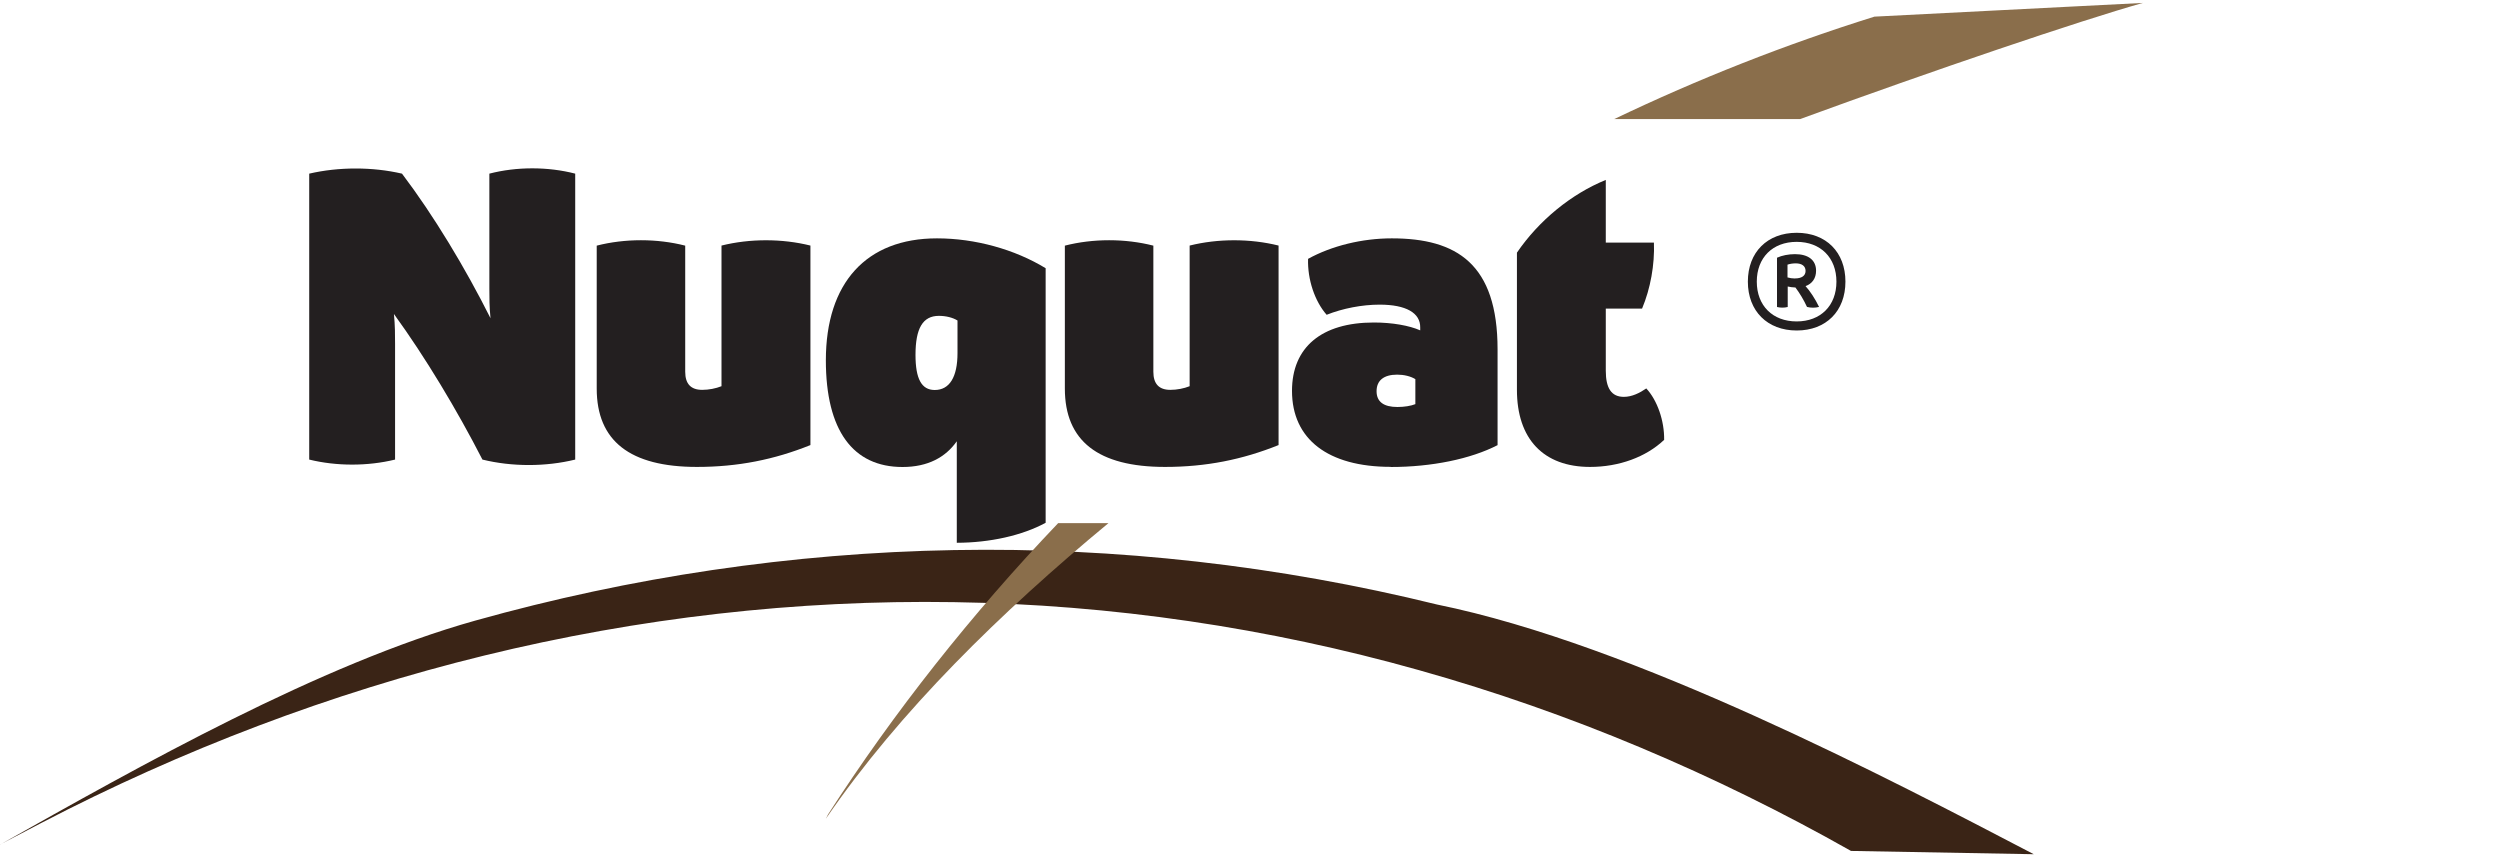
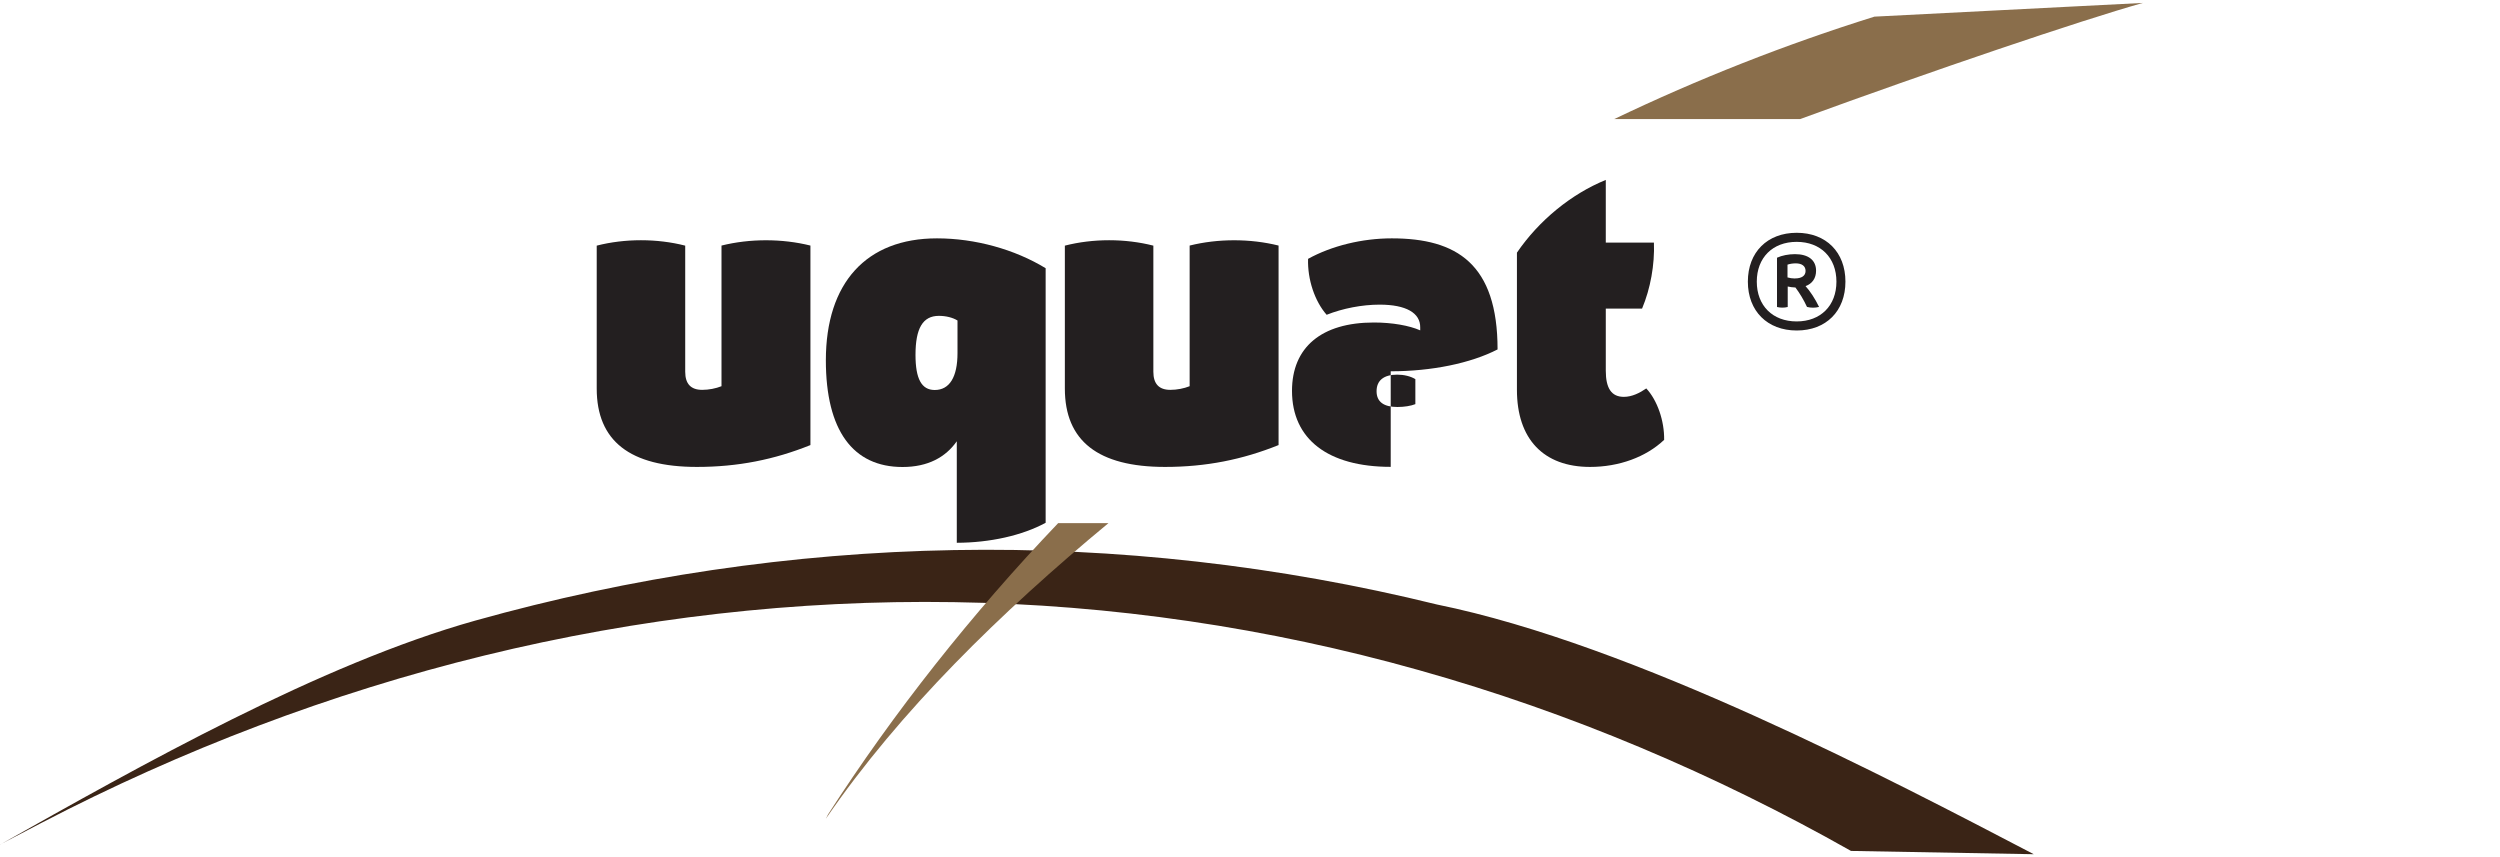
<svg xmlns="http://www.w3.org/2000/svg" id="Logos" viewBox="0 0 350 120">
  <defs>
    <style>
      .cls-1 {
        fill: #3a2416;
      }

      .cls-1, .cls-2, .cls-3 {
        stroke-width: 0px;
      }

      .cls-2 {
        fill: #231f20;
      }

      .cls-3 {
        fill: #8a6e4b;
      }
    </style>
  </defs>
  <g id="Nuquat_200_SL" data-name="Nuquat 200 SL">
    <path class="cls-1" d="m0,118.25c19.53-11,44.81-25.28,66.55-31.37,21.73-6.09,44.31-9.47,67.02-9.87,22.7-.41,45.5,2.18,67.61,7.62,27.61,5.63,63.36,24.43,83.55,34.96l-25.59-.46c-19.02-10.75-39.31-19.37-60.45-25.3-21.12-5.95-43.06-9.19-65.12-9.53-22.05-.35-44.2,2.2-65.71,7.46-21.52,5.26-42.4,13.22-62.09,23.46l-5.77,3.02Z" />
    <path class="cls-3" d="m148.14,73.24c-12.11,12.7-23.05,26.54-32.21,40.77l-.31.61c10.39-15.15,24.54-28.94,39.56-41.38h-7.05Z" />
    <path class="cls-2" d="m258.36,39.43c0,4.13-2.71,6.84-6.82,6.84s-6.84-2.72-6.84-6.84,2.72-6.84,6.84-6.84,6.82,2.72,6.82,6.84m-1.26,0c0-3.35-2.21-5.57-5.57-5.57s-5.58,2.21-5.58,5.57,2.22,5.57,5.58,5.57,5.57-2.21,5.57-5.57m-4.33.62c.65.71,1.34,1.77,1.9,2.92-.54.14-1.16.14-1.69,0-.45-.97-1.02-1.93-1.62-2.72-.38-.01-.78-.07-1.08-.14v2.87c-.48.12-1.02.12-1.5,0v-6.9c.7-.32,1.62-.5,2.52-.5,1.87,0,2.95.84,2.95,2.32,0,1.06-.54,1.82-1.48,2.16m-1.47-1.08c.94,0,1.48-.38,1.48-1.05s-.5-1.06-1.38-1.06c-.42,0-.84.07-1.15.18v1.79c.3.09.69.15,1.05.15" />
-     <path class="cls-2" d="m43.29,24.31c4.13-.96,8.86-.96,12.99,0,4.43,5.85,8.83,13.15,12.39,20.24-.16-1.56-.16-2.9-.16-4.15v-16.09c3.82-.99,8.2-.99,12.02,0v40.03c-4.13,1.02-8.86,1.02-12.99,0-3.57-6.95-7.97-14.29-12.39-20.38.16,1.58.16,2.99.16,4.17v16.21c-3.82.94-8.2.94-12.02,0V24.31Z" />
    <path class="cls-2" d="m113.46,62.31c-5.07,2.04-10.16,3.06-15.89,3.06-9.38,0-14.03-3.64-14.03-10.97v-20.01c3.94-1.01,8.45-1.01,12.39,0v17.66c0,1.69.79,2.53,2.38,2.53.91,0,1.9-.19,2.7-.51v-19.69c3.97-.99,8.48-.99,12.45,0v27.92Z" />
    <path class="cls-2" d="m133.95,61.78c-1.56,2.22-4.02,3.6-7.6,3.6-6.92,0-10.73-5.09-10.73-14.94,0-10.85,5.67-17.07,15.56-17.07,5.34,0,10.88,1.54,15.21,4.18v35.64c-3.27,1.78-7.81,2.79-12.44,2.8v-14.21Zm.1-12.36v-4.55c-.68-.42-1.63-.65-2.61-.65-2.26,0-3.27,1.76-3.27,5.47,0,3.35.85,4.91,2.69,4.91,2.08,0,3.19-1.82,3.19-5.17" />
    <path class="cls-2" d="m179,62.31c-5.07,2.04-10.16,3.06-15.89,3.06-9.38,0-14.03-3.64-14.03-10.97v-20.01c3.94-1.01,8.45-1.01,12.39,0v17.66c0,1.69.79,2.53,2.38,2.53.91,0,1.9-.19,2.7-.51v-19.69c3.97-.99,8.48-.99,12.45,0v27.92Z" />
-     <path class="cls-2" d="m194.7,65.36c-8.78,0-13.82-3.87-13.82-10.64,0-6.09,4.12-9.57,11.46-9.57,2.59,0,4.97.43,6.49,1.1v-.39c.04-2.05-1.99-3.21-5.68-3.21-2.45,0-5.15.52-7.42,1.42-1.66-1.89-2.69-4.93-2.6-7.83,3.31-1.83,7.58-2.87,11.72-2.87,9.1,0,14.81,3.58,14.81,15.55v13.4c-3.77,1.94-9.22,3.06-14.96,3.06h0Zm3.45-8.78v-3.5c-.65-.4-1.59-.63-2.54-.63-1.9,0-2.89.83-2.89,2.32s1.01,2.21,2.92,2.21c.95,0,1.88-.15,2.51-.4" />
+     <path class="cls-2" d="m194.7,65.36c-8.78,0-13.82-3.87-13.82-10.64,0-6.09,4.12-9.57,11.46-9.57,2.59,0,4.97.43,6.49,1.1v-.39c.04-2.05-1.99-3.21-5.68-3.21-2.45,0-5.15.52-7.42,1.42-1.66-1.89-2.69-4.93-2.6-7.83,3.31-1.83,7.58-2.87,11.72-2.87,9.1,0,14.81,3.58,14.81,15.55c-3.77,1.94-9.22,3.06-14.96,3.06h0Zm3.45-8.78v-3.5c-.65-.4-1.59-.63-2.54-.63-1.9,0-2.89.83-2.89,2.32s1.01,2.21,2.92,2.21c.95,0,1.88-.15,2.51-.4" />
    <path class="cls-2" d="m232.98,61.58c-2.54,2.41-6.32,3.79-10.37,3.79-6.52,0-10.24-3.91-10.24-10.79v-19.21c3.09-4.52,7.62-8.22,12.44-10.18v8.77h6.74c.12,3.1-.49,6.46-1.66,9.24h-5.08v8.71c0,2.44.79,3.65,2.53,3.65,1.14,0,2.23-.55,3.14-1.18,1.54,1.66,2.54,4.53,2.5,7.2" />
    <path class="cls-3" d="m252.02,16.67c18.33-6.71,39.3-13.82,47.98-16.26l-37.58,1.92c-12.48,3.9-24.67,8.71-36.43,14.34h26.02Z" />
  </g>
</svg>